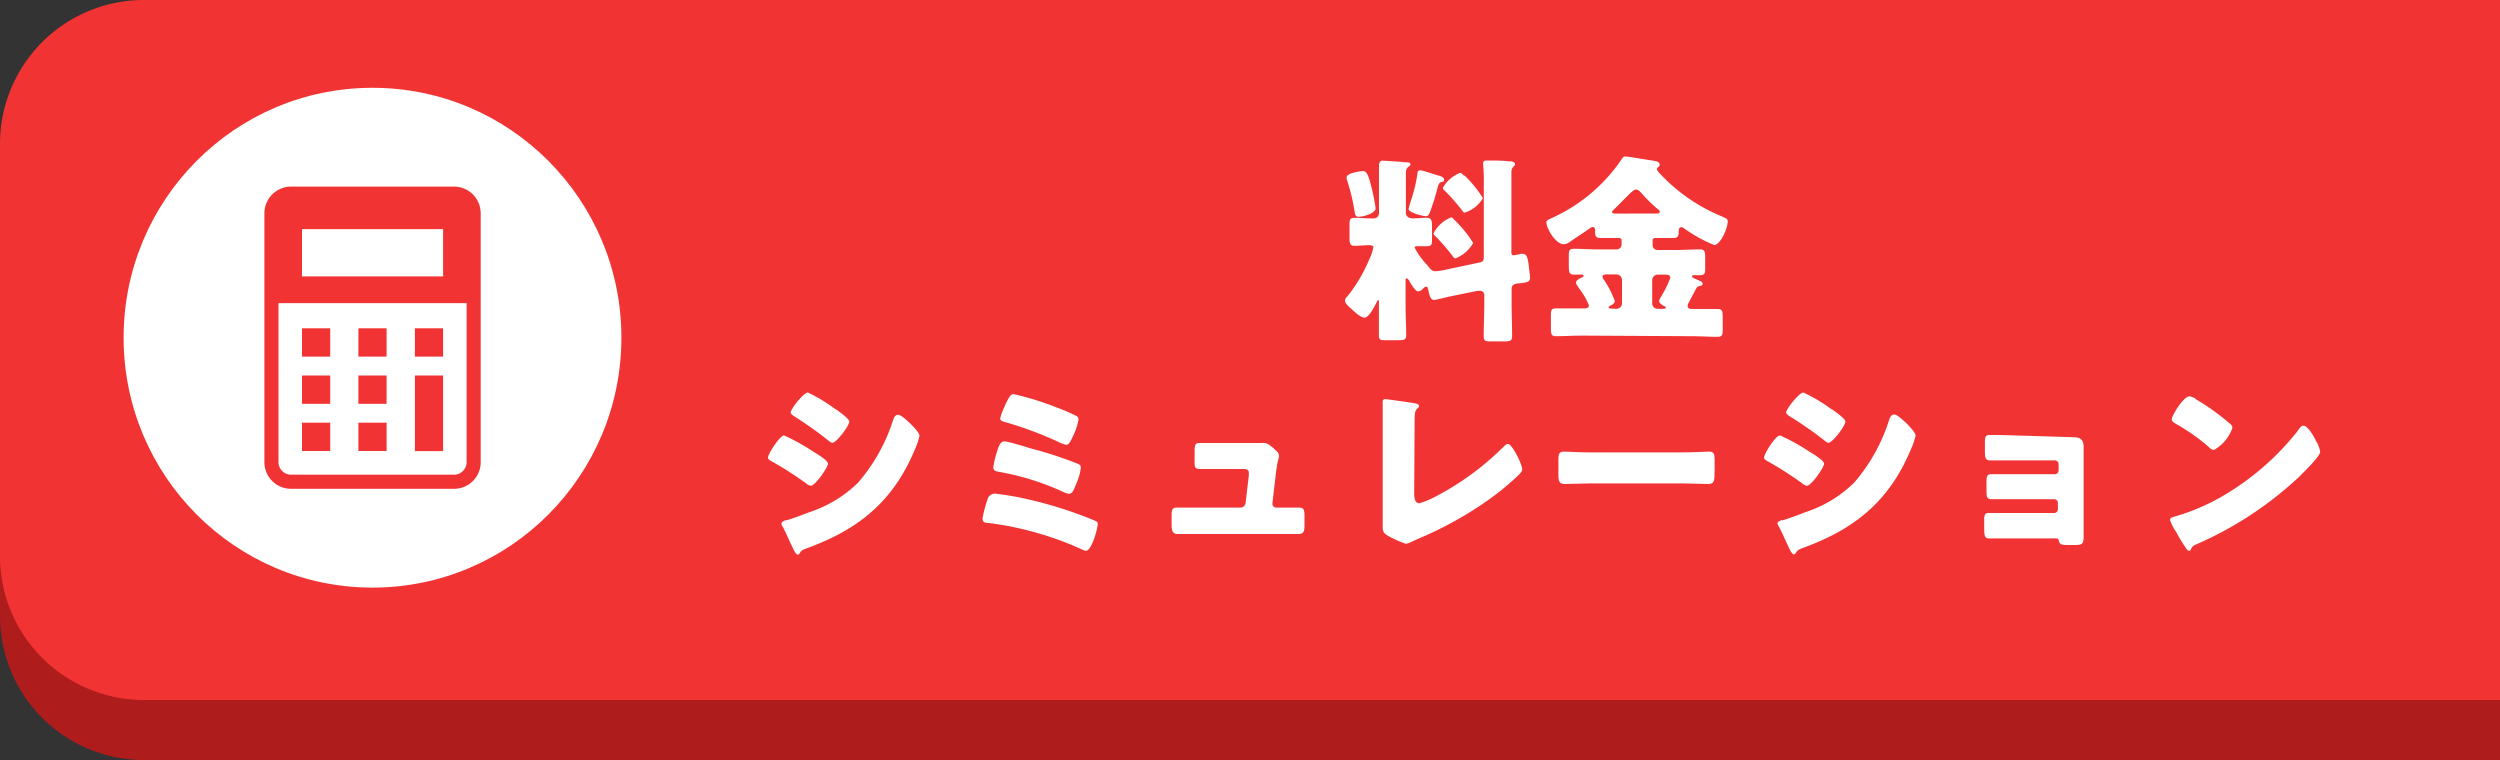
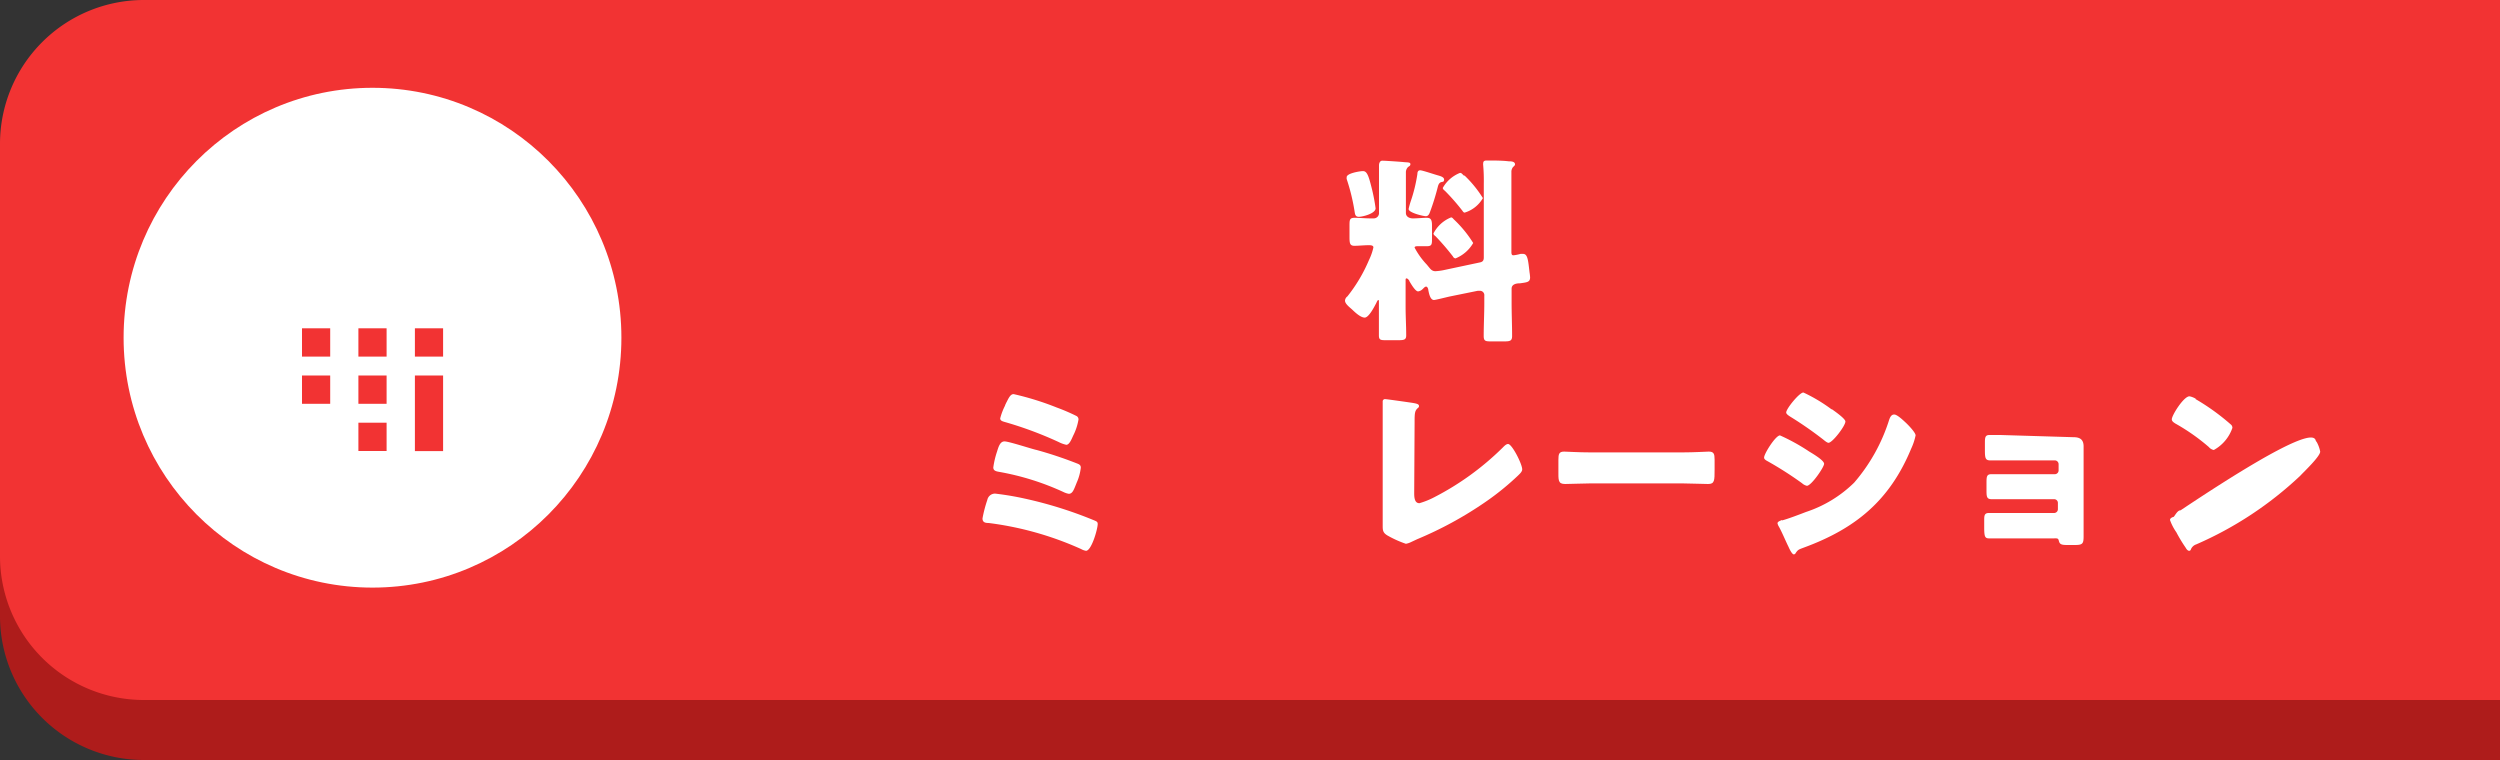
<svg xmlns="http://www.w3.org/2000/svg" viewBox="0 0 250 76">
  <rect x="0" y="0" width="250" height="76" fill="#333333" stroke="none" />
  <defs>
    <style>
      .cls-1 {
        fill: #ae1c1b;
      }

      .cls-2 {
        fill: #f23333;
      }

      .cls-3 {
        fill: #fff;
      }
    </style>
  </defs>
  <g id="レイヤー_2" data-name="レイヤー 2">
    <g id="text">
      <path class="cls-1" d="M14.39,6H250a0,0,0,0,1,0,0V76a0,0,0,0,1,0,0H14.39A14.39,14.39,0,0,1,0,61.61V20.39A14.39,14.39,0,0,1,14.39,6Z" />
      <path class="cls-2" d="M14.39,0H250a0,0,0,0,1,0,0V70a0,0,0,0,1,0,0H14.39A14.39,14.39,0,0,1,0,55.61V14.39A14.39,14.39,0,0,1,14.39,0Z" />
      <g>
        <path class="cls-3" d="M148,26.24c.3-.06.38-.22.38-.5V18.37a17.46,17.46,0,0,0-.06-1.84.68.68,0,0,1,0-.2c0-.26.19-.28.39-.28.64,0,1.5,0,2.16.08.19,0,.63,0,.63.3,0,.12-.1.18-.2.28a.75.75,0,0,0-.16.5c0,.22,0,.6,0,1v7c0,.3.11.32.21.32a4.34,4.34,0,0,0,.7-.14,1.38,1.38,0,0,1,.26,0c.38,0,.48.44.58,1.3l.06.52a5.19,5.19,0,0,1,.06.52c0,.48-.28.5-1,.6-.36,0-.85.08-.85.54V30.3c0,1.1.05,2.2.05,3.3,0,.48-.19.54-.79.54h-1.24c-.6,0-.81,0-.81-.54,0-1.1.06-2.2.06-3.3v-.72a.44.44,0,0,0-.48-.5l-.18,0-2.85.58c-.26.06-1.38.34-1.52.34-.39,0-.51-.7-.57-1,0-.1-.08-.34-.22-.34s-.28.2-.36.26a.77.77,0,0,1-.44.22c-.28,0-.7-.74-.86-1,0-.08-.18-.3-.29-.3s-.1.12-.1.18v2.68c0,.94.06,1.88.06,2.84,0,.44-.22.48-.8.48h-1.16c-.58,0-.77,0-.77-.48,0-.94,0-1.9,0-2.84v-.58s0-.12-.06-.12-.14.16-.2.3c-.18.34-.74,1.46-1.16,1.46s-1-.56-1.23-.78-.74-.58-.74-.92a.57.57,0,0,1,.24-.42A15.51,15.51,0,0,0,136.9,26a5.58,5.58,0,0,0,.44-1.26c0-.2-.24-.22-.46-.22-.48,0-1,.06-1.44.06s-.49-.24-.49-.86V22.6c0-.6,0-.82.51-.82s1,.06,1.7.06h.2a.53.53,0,0,0,.54-.58V17.09c0-.16,0-.42,0-.56s.06-.46.33-.46,1.76.1,2.14.14.67,0,.67.2-.14.2-.26.32a.75.75,0,0,0-.19.54c0,.58,0,1.16,0,1.74V21.3c0,.38.37.54.69.54.48,0,1-.06,1.4-.06s.52.2.52.76v1.32c0,.54,0,.76-.5.76-.3,0-.62,0-.92,0-.1,0-.32,0-.32.14a7.53,7.53,0,0,0,1.22,1.7l.18.22c.2.24.34.44.69.44a5.56,5.56,0,0,0,.78-.1ZM136.3,17.11c.42,0,.58.52.92,1.9a17.85,17.85,0,0,1,.34,1.82c0,.52-1.28.85-1.68.85s-.38-.33-.44-.65a19.75,19.75,0,0,0-.77-3.12.48.48,0,0,1,0-.18C134.63,17.33,136,17.11,136.3,17.11Zm7.47.42c.2.06.64.16.64.42s-.14.22-.28.26-.26.14-.34.44A24,24,0,0,1,143,21.2c-.08.22-.18.42-.42.42s-1.72-.34-1.72-.72a7.35,7.35,0,0,1,.22-.79,15.43,15.43,0,0,0,.66-2.72c0-.18.06-.36.28-.36S143.53,17.47,143.77,17.53ZM145.45,22a11.81,11.81,0,0,1,1.87,2.3,3.59,3.59,0,0,1-1.77,1.54.33.33,0,0,1-.26-.2,24.29,24.29,0,0,0-1.72-2c-.1-.08-.22-.16-.22-.3a3.39,3.39,0,0,1,1.76-1.6C145.27,21.76,145.29,21.86,145.45,22Zm1-4.45a11.57,11.57,0,0,1,1.84,2.26,3.16,3.16,0,0,1-1.82,1.45c-.1,0-.16-.08-.22-.17a21,21,0,0,0-1.75-2c-.1-.08-.22-.18-.22-.3A3.4,3.4,0,0,1,146,17.29C146.16,17.29,146.2,17.39,146.4,17.57Z" />
-         <path class="cls-3" d="M158.21,33.56c-.87,0-1.75.06-2.65.06-.43,0-.47-.24-.47-.82V31.64c0-.6,0-.8.51-.8.88,0,1.74,0,2.61,0h.24c.12,0,.44,0,.44-.32a7,7,0,0,0-1-1.7,1.83,1.83,0,0,0-.13-.22.6.6,0,0,1-.16-.34c0-.24.41-.44.59-.52s.16-.08.16-.18-.1-.1-.18-.1l-.79,0c-.46,0-.5-.28-.5-.88v-.86c0-.64,0-.84.54-.84.81,0,1.63.06,2.43.06h1.83a.49.49,0,0,0,.48-.48V24.1c0-.2-.06-.3-.26-.3h-.22c-.54,0-1.08,0-1.61,0s-.56-.24-.56-.68c0-.18,0-.42-.24-.42a.59.59,0,0,0-.3.14c-.52.38-1.51,1-2,1.36a1,1,0,0,1-.6.22c-.82,0-1.73-1.6-1.73-2.18,0-.2.16-.26.55-.44a16.8,16.8,0,0,0,7-5.91c.1-.16.16-.24.36-.24s1.79.26,2.25.34c.7.1,1.17.14,1.17.48,0,.12-.08.18-.17.26a.19.19,0,0,0-.1.18c0,.16.21.36.39.56a17.74,17.74,0,0,0,6,4.13c.58.26.68.28.68.56,0,.7-.74,2.34-1.36,2.34a14.65,14.65,0,0,1-3-1.66.56.56,0,0,0-.3-.12c-.24,0-.24.32-.24.48,0,.42-.1.6-.56.6s-1.08,0-1.63,0h-.18c-.16,0-.24.1-.24.28v.44a.49.49,0,0,0,.48.48h1.81c.8,0,1.61-.06,2.43-.06.48,0,.54.18.54.86v.92c0,.58,0,.8-.56.8l-.52,0c-.08,0-.24,0-.24.12s.36.26.64.38.42.18.42.36-.2.2-.3.22c-.26.06-.28.12-.64.82-.12.22-.26.48-.44.84a.63.63,0,0,0-.12.32c0,.3.28.32.52.32.82,0,1.64,0,2.47,0,.48,0,.52.22.52.8v1.12c0,.62,0,.86-.52.86-.87,0-1.75-.06-2.63-.06Zm3.43-2.68a.55.55,0,0,0,.56-.56V28a.57.57,0,0,0-.56-.56h-.94c-.15,0-.45,0-.45.24a.54.54,0,0,0,.16.32,9.92,9.92,0,0,1,1.07,2.1c0,.24-.32.42-.52.5,0,0-.1.08-.1.14s.12.12.2.12Zm4-9.53c.15,0,.33,0,.33-.17s-.14-.22-.21-.28a14.69,14.69,0,0,1-1.54-1.51c-.16-.18-.38-.44-.62-.44s-.63.42-1.15.94c-.3.3-.64.66-1,1-.08.08-.24.19-.24.32s.18.15.48.15Zm.73,9.53c.06,0,.2,0,.2-.12s-.12-.14-.18-.16-.48-.26-.48-.48a1.16,1.16,0,0,1,.24-.5l.1-.2a9.53,9.53,0,0,0,.78-1.64c0-.26-.24-.32-.46-.32h-.79a.56.56,0,0,0-.56.56v2.3a.54.54,0,0,0,.56.56Z" />
-         <path class="cls-3" d="M78.4,43.54a20.23,20.23,0,0,1,2.92,1.62c.4.24,1.48.88,1.48,1.22s-1.28,2.2-1.72,2.2a1.12,1.12,0,0,1-.49-.26,35.73,35.73,0,0,0-3.37-2.16c-.22-.12-.42-.22-.42-.4C76.8,45.38,78,43.54,78.4,43.54Zm.19,8.5c.46-.1,1.88-.64,2.4-.84a12.43,12.43,0,0,0,4.82-2.94A17.77,17.77,0,0,0,89.31,42c.08-.22.2-.52.5-.52s.9.58,1.14.8,1,1,1,1.29a6,6,0,0,1-.44,1.32c-2.15,5.2-5.57,8-10.73,9.9-.54.2-.58.2-.82.54a.22.22,0,0,1-.18.14c-.2,0-.46-.58-.54-.76-.28-.56-.7-1.58-1-2.08a.79.79,0,0,1-.1-.28C78.18,52.14,78.45,52.08,78.59,52Zm5-11.11c.28.2,1.34.94,1.34,1.22,0,.44-1.3,2.13-1.69,2.13-.14,0-.4-.22-.52-.32a37.09,37.09,0,0,0-3.27-2.31c-.12-.08-.38-.24-.38-.4,0-.38,1.32-2,1.72-2A15.88,15.88,0,0,1,83.55,40.93Z" />
        <path class="cls-3" d="M102.48,49.86A41.33,41.33,0,0,1,109.33,52c.34.14.44.18.44.4,0,.5-.62,2.68-1.17,2.68a1.5,1.5,0,0,1-.5-.18,32.24,32.24,0,0,0-9.23-2.6c-.34,0-.62-.06-.62-.46A12.82,12.82,0,0,1,98.73,50a.79.79,0,0,1,.78-.64A29.28,29.28,0,0,1,102.48,49.86ZM103.67,45a40.46,40.46,0,0,1,4.07,1.36c.2.08.34.16.34.4a4.94,4.94,0,0,1-.4,1.48l-.12.3c-.2.5-.34.84-.68.84a1.91,1.91,0,0,1-.54-.18,26.25,26.25,0,0,0-6.35-2c-.34-.06-.66-.1-.66-.46a8.77,8.77,0,0,1,.38-1.6c.14-.46.3-1,.74-1S103.18,44.9,103.67,45Zm-3.16-4.49c.06-.1.1-.22.16-.32.21-.42.39-.78.69-.78a28.59,28.59,0,0,1,4.31,1.34,19.77,19.77,0,0,1,2,.86.39.39,0,0,1,.18.34,5.58,5.58,0,0,1-.54,1.63c-.16.36-.38.9-.68.9a3.13,3.13,0,0,1-.77-.28,37.19,37.19,0,0,0-5.38-2c-.2-.06-.46-.12-.46-.36A6.14,6.14,0,0,1,100.51,40.55Z" />
-         <path class="cls-3" d="M124.49,44.3c.4,0,1.34,0,1.69,0a1.54,1.54,0,0,1,.3,0c.3,0,.88.52,1.14.78a.68.68,0,0,1,.28.52c0,.3-.14.3-.3,1.64l-.36,3.1v.06a.38.38,0,0,0,.38.36h.14c.72,0,1.43,0,2.15,0,.46,0,.54.22.54.84v.8c0,.6,0,1-.6,1l-2.09,0h-8c-.68,0-1.58,0-2,0-.56,0-.6-.44-.6-1v-.86c0-.6.1-.78.52-.78s1.35,0,2,0h4.34a.53.53,0,0,0,.54-.48l.32-2.7c0-.06,0-.28,0-.32,0-.32-.32-.36-.52-.36h-2.27c-.74,0-1.5,0-2.09,0s-.54-.26-.54-.9v-.88c0-.6.06-.82.48-.82s1.35,0,2.11,0Z" />
        <path class="cls-3" d="M141.42,49.32c0,.48.06,1,.52,1a7.93,7.93,0,0,0,1.49-.6,27.77,27.77,0,0,0,6.82-4.94c.16-.16.36-.38.56-.38.39,0,1.41,2,1.41,2.54,0,.22-.22.42-.38.58a26.76,26.76,0,0,1-3.27,2.66,37.3,37.3,0,0,1-6.85,3.74l-.6.28a2,2,0,0,1-.53.18,10.74,10.74,0,0,1-1.86-.84c-.46-.28-.46-.54-.46-1V40.69c0-.16,0-.38,0-.52a.23.23,0,0,1,.22-.26c.16,0,2.1.28,2.51.34.7.1.9.16.9.36a.21.21,0,0,1-.1.18c-.32.28-.34.5-.34,1.44Z" />
        <path class="cls-3" d="M168.24,45.24c1.17,0,2.45-.08,2.63-.08.51,0,.59.22.59.8v1c0,1.1,0,1.44-.65,1.44-.78,0-1.7-.06-2.57-.06h-9.17c-.88,0-1.81.06-2.55.06s-.68-.38-.68-1.44V46c0-.6.06-.84.58-.84.28,0,1.39.08,2.65.08Z" />
        <path class="cls-3" d="M178,43.54a19.79,19.79,0,0,1,2.93,1.62c.4.24,1.48.88,1.48,1.22s-1.28,2.2-1.72,2.2a1.07,1.07,0,0,1-.49-.26,35.73,35.73,0,0,0-3.37-2.16c-.22-.12-.42-.22-.42-.4C176.4,45.38,177.56,43.54,178,43.54Zm.2,8.5c.46-.1,1.88-.64,2.39-.84a12.4,12.4,0,0,0,4.83-2.94,17.77,17.77,0,0,0,3.5-6.29c.08-.22.2-.52.5-.52s.9.58,1.14.8,1,1,1,1.29a6,6,0,0,1-.44,1.32c-2.15,5.2-5.57,8-10.74,9.9-.53.2-.57.2-.81.54a.22.22,0,0,1-.18.14c-.2,0-.46-.58-.54-.76-.28-.56-.7-1.58-1-2.08a1,1,0,0,1-.1-.28C177.77,52.14,178.05,52.08,178.19,52Zm5-11.11c.28.2,1.34.94,1.34,1.22,0,.44-1.3,2.13-1.69,2.13-.14,0-.4-.22-.52-.32A37.09,37.09,0,0,0,179,41.65c-.12-.08-.38-.24-.38-.4,0-.38,1.32-2,1.72-2A15.88,15.88,0,0,1,183.15,40.93Z" />
        <path class="cls-3" d="M207.36,43.72c.64,0,1,.24,1,.92v7.68c0,.42,0,.86,0,1.3,0,.76-.1.88-.89.88h-.76c-.58,0-.74-.08-.82-.4s-.16-.26-.69-.26h-4.13c-.7,0-1.41,0-2.11,0-.44,0-.54-.1-.54-1.08v-.7c0-.46,0-.76.46-.76s1.41,0,2.15,0h4.39a.38.38,0,0,0,.37-.38v-.62a.37.37,0,0,0-.37-.38H201.3c-.74,0-1.59,0-2.13,0s-.52-.3-.52-1.06v-.52c0-.64,0-.92.48-.92.24,0,.74,0,1.26,0h5.1a.38.38,0,0,0,.37-.38v-.62a.38.38,0,0,0-.37-.38H201.1c-.68,0-1.37,0-2.07,0-.5,0-.54-.24-.54-1.06v-.6c0-.6,0-.88.46-.88l1.08,0Z" />
-         <path class="cls-3" d="M231.56,44c0,.06.06.14.12.22a3.18,3.18,0,0,1,.34.94c0,.48-1.61,2-2,2.42a36.14,36.14,0,0,1-10.4,6.86.87.87,0,0,0-.54.52.17.17,0,0,1-.16.12c-.16,0-.28-.18-.36-.32a15.37,15.37,0,0,1-.93-1.54A5.06,5.06,0,0,1,217,52c0-.18.22-.28.38-.32a21.09,21.09,0,0,0,5.1-2.2,26.66,26.66,0,0,0,7.19-6.26l.12-.17c.18-.26.34-.48.56-.48C230.76,42.55,231.38,43.64,231.56,44Zm-12-4.09a22.44,22.44,0,0,1,3.5,2.52.43.43,0,0,1,.18.36A4,4,0,0,1,221.38,45a.87.87,0,0,1-.5-.3,20.15,20.15,0,0,0-3.35-2.35c-.15-.1-.35-.22-.35-.42,0-.4,1.19-2.3,1.77-2.3A2,2,0,0,1,219.57,39.87Z" />
+         <path class="cls-3" d="M231.56,44c0,.06.06.14.12.22a3.18,3.18,0,0,1,.34.94c0,.48-1.61,2-2,2.42a36.14,36.14,0,0,1-10.4,6.86.87.87,0,0,0-.54.52.17.17,0,0,1-.16.12c-.16,0-.28-.18-.36-.32a15.37,15.37,0,0,1-.93-1.54A5.06,5.06,0,0,1,217,52c0-.18.22-.28.38-.32l.12-.17c.18-.26.34-.48.56-.48C230.76,42.55,231.38,43.64,231.56,44Zm-12-4.09a22.44,22.44,0,0,1,3.5,2.52.43.43,0,0,1,.18.36A4,4,0,0,1,221.38,45a.87.87,0,0,1-.5-.3,20.15,20.15,0,0,0-3.35-2.35c-.15-.1-.35-.22-.35-.42,0-.4,1.19-2.3,1.77-2.3A2,2,0,0,1,219.57,39.87Z" />
      </g>
      <ellipse class="cls-3" cx="37.25" cy="33.77" rx="24.89" ry="24.99" />
      <g>
-         <rect class="cls-2" x="30.2" y="42.27" width="2.82" height="2.83" />
        <rect class="cls-2" x="30.2" y="37.55" width="2.82" height="2.83" />
        <rect class="cls-2" x="30.2" y="32.83" width="2.82" height="2.83" />
        <rect class="cls-2" x="35.84" y="42.27" width="2.82" height="2.83" />
        <rect class="cls-2" x="35.84" y="37.55" width="2.82" height="2.83" />
        <rect class="cls-2" x="35.84" y="32.83" width="2.82" height="2.83" />
        <rect class="cls-2" x="41.49" y="37.55" width="2.82" height="7.56" />
        <rect class="cls-2" x="41.49" y="32.83" width="2.82" height="2.83" />
-         <path class="cls-2" d="M45.41,18.66H29.1a2.67,2.67,0,0,0-2.66,2.68V46.21a2.66,2.66,0,0,0,2.66,2.67H45.41a2.66,2.66,0,0,0,2.66-2.67V21.34A2.67,2.67,0,0,0,45.41,18.66ZM30.2,22.91H44.31v4.73H30.2Zm16.46,23.3a1.26,1.26,0,0,1-1.25,1.26H29.1a1.26,1.26,0,0,1-1.25-1.26V30.31H46.66Z" />
      </g>
    </g>
  </g>
</svg>